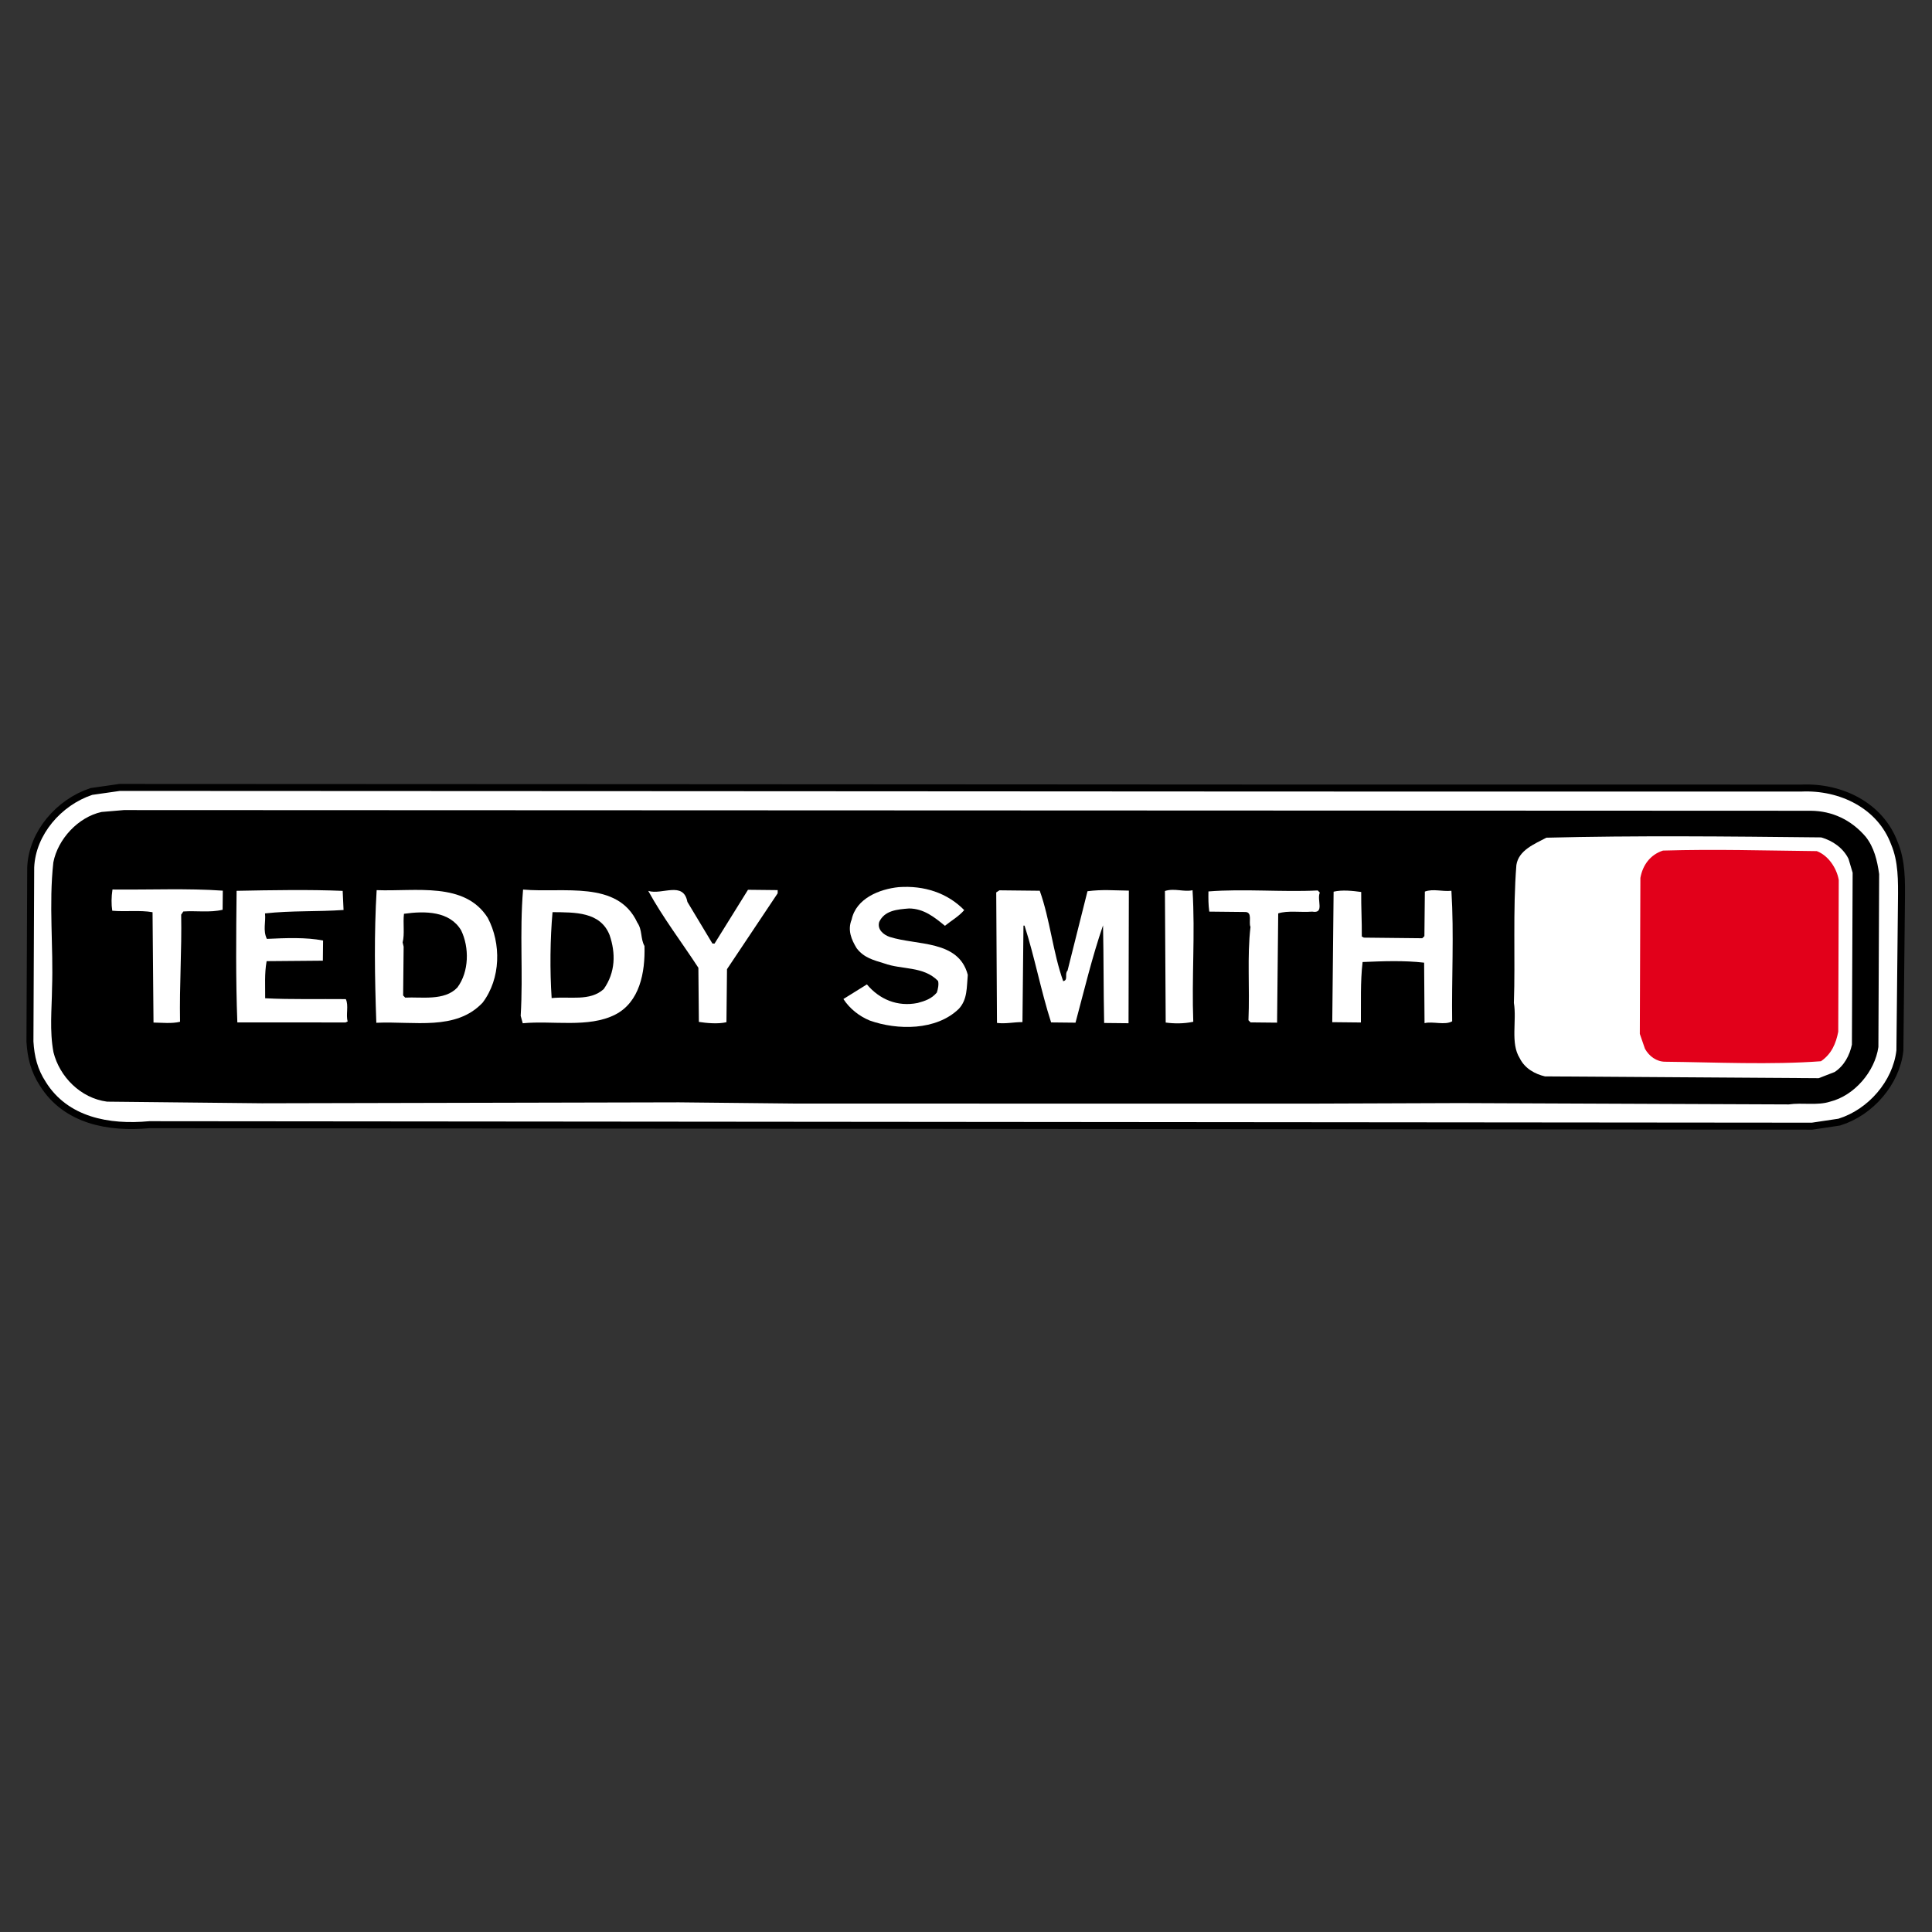
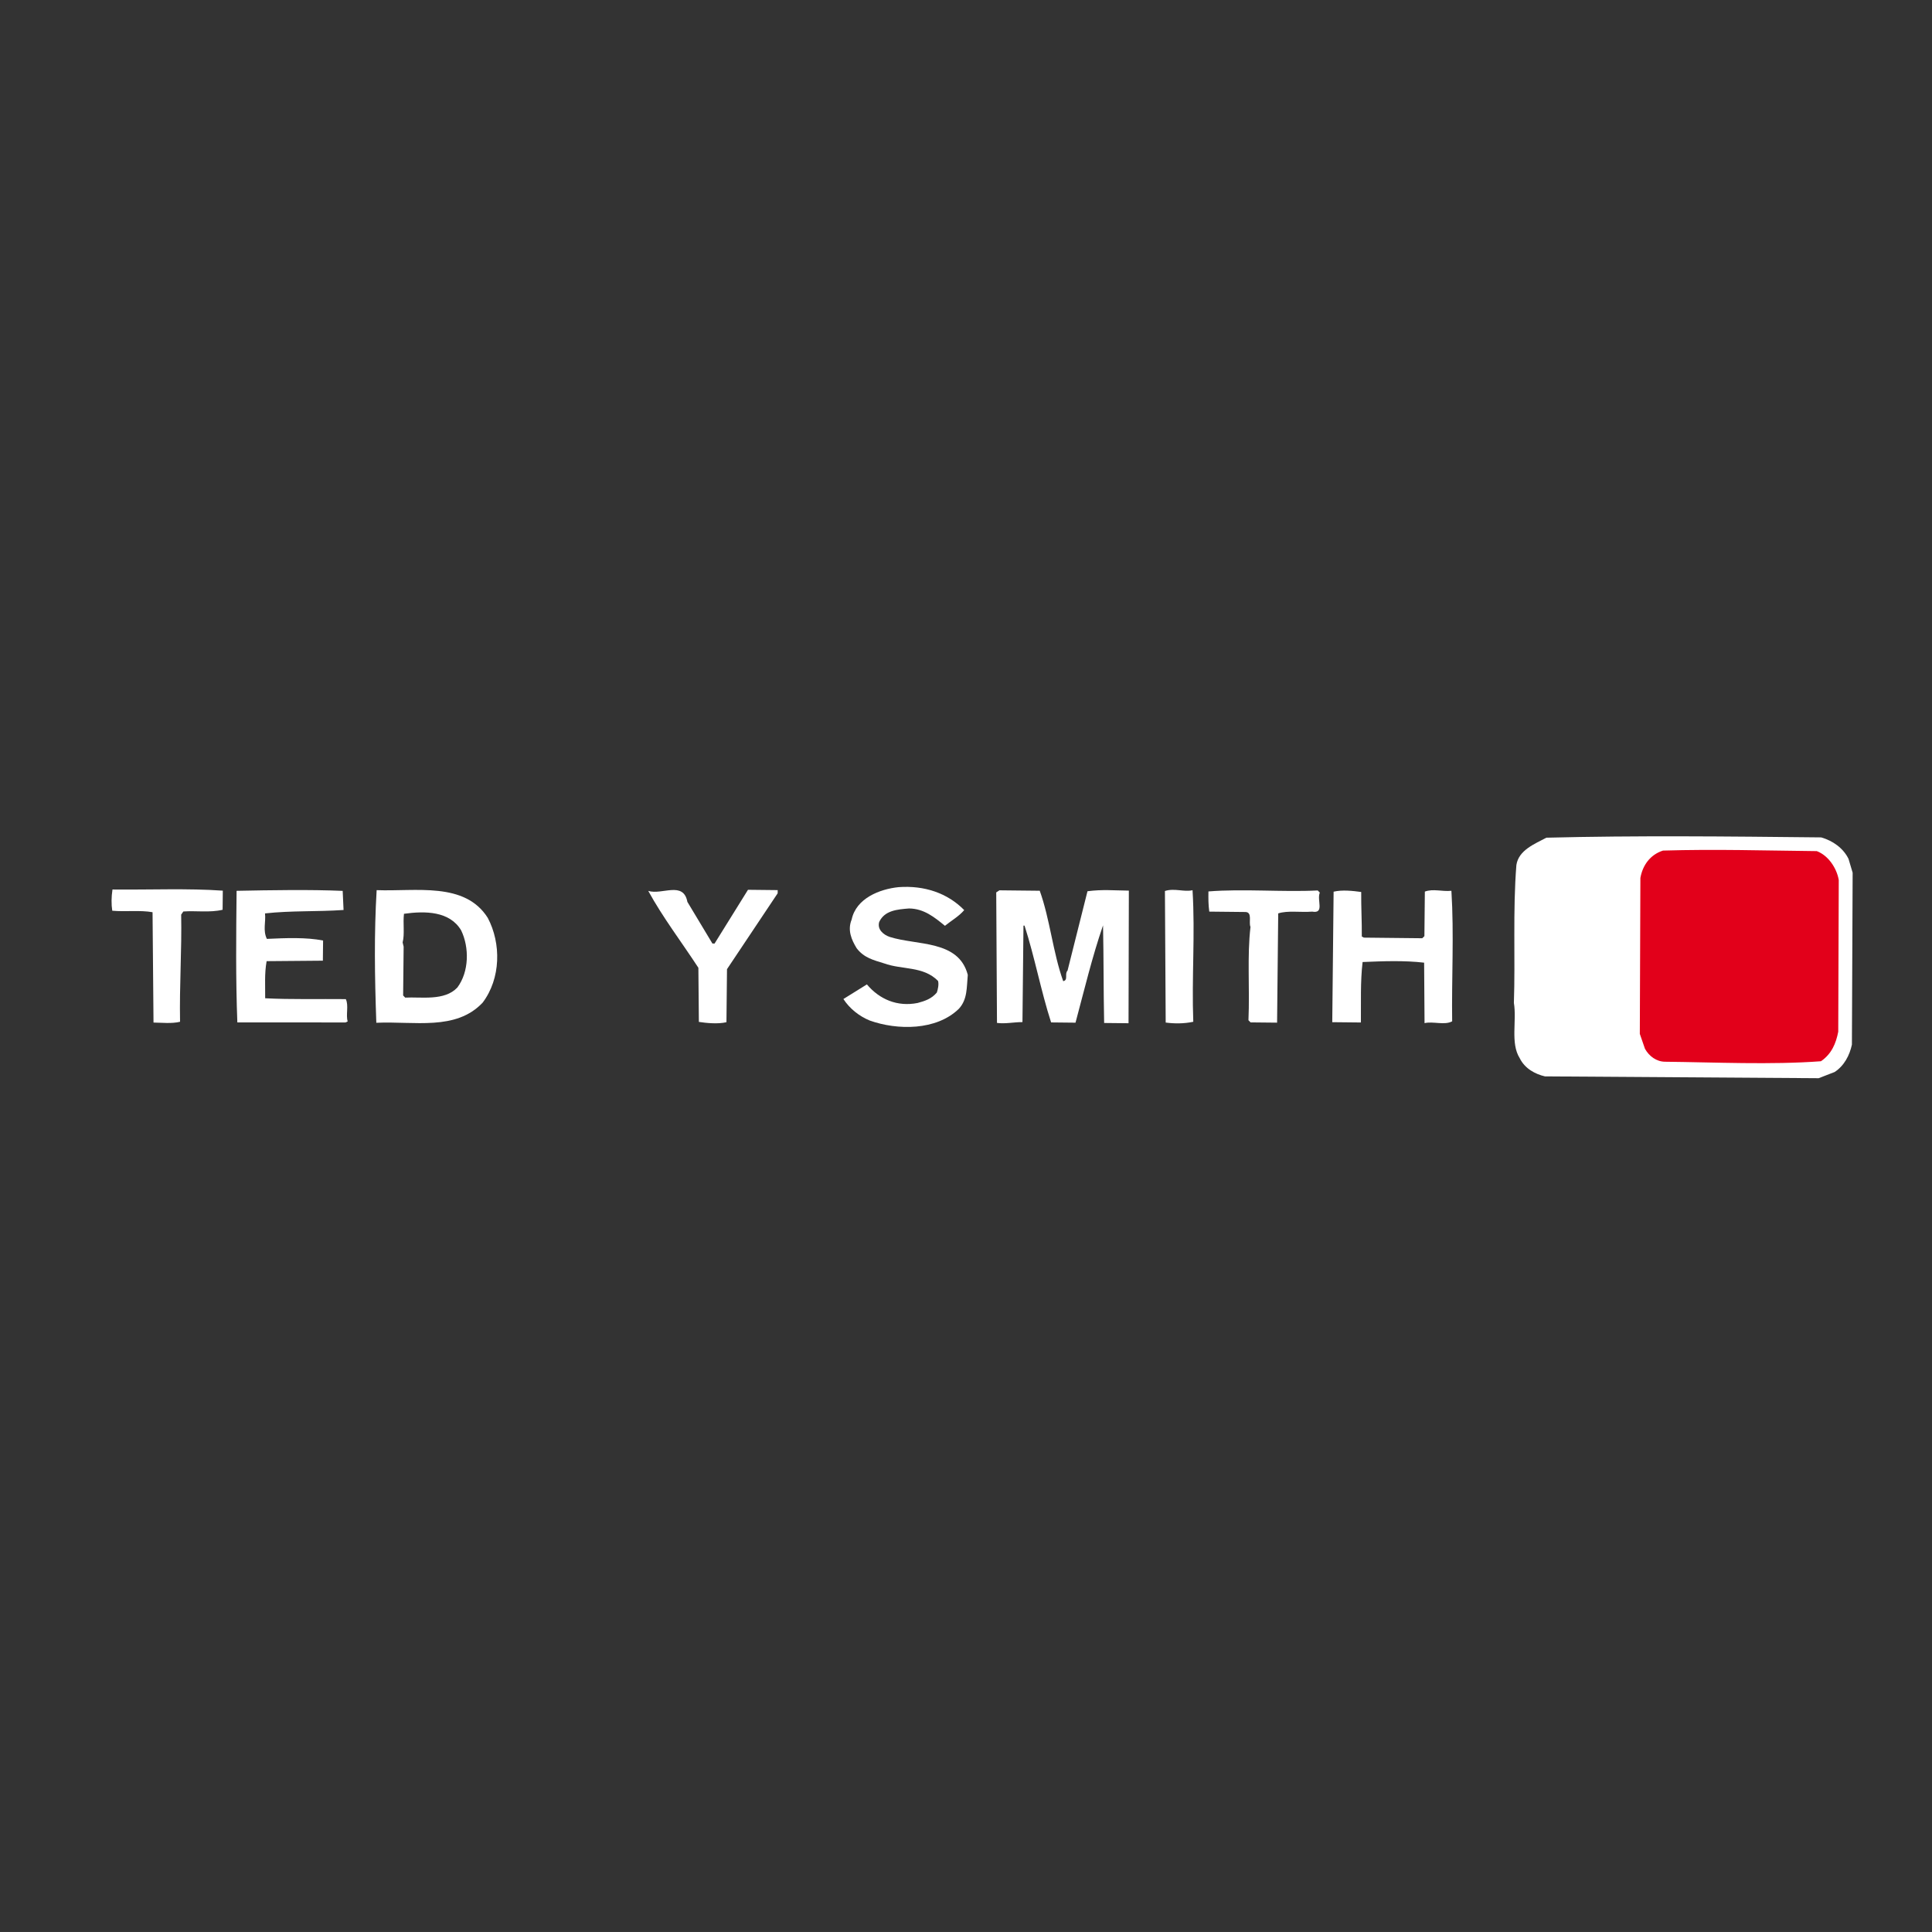
<svg xmlns="http://www.w3.org/2000/svg" version="1.1" id="Calque_1" width="674.646" height="674.64" viewBox="0 0 674.646 674.64" style="overflow:visible;enable-background:new 0 0 674.646 674.64;" xml:space="preserve">
  <rect x="0" y="0" width="674.646" height="674.64" fill="#333333" stroke="none" />
-   <polygon style="fill-rule:evenodd;clip-rule:evenodd;fill:none;" points="0,0 674.646,0 674.646,674.64 0,674.64 0,0 " />
  <g>
-     <path style="fill:none;stroke:#000000;stroke-width:4.873;" d="M660.375,294.89c2.529,5.953,2.464,12.621,2.385,19.664   l-0.543,52.227c-1.228,10.73-9.85,20.645-20.254,23.869l-9.281,1.386l-580.544-0.52c-14.094,1.332-28.514-1.411-36.163-13.718   c-2.921-4.476-3.982-8.933-4.3-14.121l0.267-60.758c0.492-11.481,9.491-21.763,20.269-25.352l9.653-1.381l185.239,0.086   l224.14,0.125l177.833,0.01C642.418,275.808,655.692,282.238,660.375,294.89z" />
-     <path style="fill:#FFFFFF;" d="M660.375,294.89c2.529,5.953,2.464,12.621,2.385,19.664l-0.543,52.227   c-1.228,10.73-9.85,20.645-20.254,23.869l-9.281,1.386l-580.544-0.52c-14.094,1.332-28.514-1.411-36.163-13.718   c-2.921-4.476-3.982-8.933-4.3-14.121l0.267-60.758c0.492-11.481,9.491-21.763,20.269-25.352l9.653-1.381l185.239,0.086   l224.14,0.125l177.833,0.01C642.418,275.808,655.692,282.238,660.375,294.89z" />
-     <path d="M651.508,292.205c2.929,3.73,3.991,8.191,4.683,13.014l-0.265,60.386c-1.199,8.513-8.326,16.953-16.871,19.088   c-4.459,1.438-9.635,0.268-14.46,0.964l-114.841-0.465l-52.979,0.189l-178.947-0.022l-40.755-0.426L91.473,385.26l-54.085-0.567   c-9.247-1.205-16.578-8.695-18.712-17.239c-1.407-7.42-0.58-15.19-0.507-22.229c0.527-14.818-1.176-29.288,0.459-44.087   c1.567-8.136,8.69-15.835,16.857-17.604l7.783-0.661l589.072,0.24C639.747,283.186,646.383,286.222,651.508,292.205z" />
    <path style="fill:#FFFFFF;" d="M645.5,299.923l1.435,4.833l-0.255,60.011c-0.783,3.698-2.678,7.387-6.033,9.574l-5.582,2.162   l-95.572-0.635c-3.33-0.773-7.014-2.661-8.829-6.385c-3.279-5.225-0.975-12.977-2.021-19.288   c0.53-15.188-0.402-32.238,0.875-48.154c0.793-5.18,6.375-7.342,10.473-9.522c31.128-0.786,62.99-0.454,95.957-0.105   C640.009,293.563,643.687,296.194,645.5,299.923z" />
    <path style="fill:#E2001A;" d="M634.415,297.207c4.061,1.529,6.977,6.002,7.673,10.085l-0.18,52.979   c-0.787,4.065-2.308,7.756-6.041,10.311c-17.425,1.302-37.047,0.352-54.466,0.171c-2.959-0.029-5.533-1.912-6.985-4.521   l-1.798-5.204l0.198-54.458c0.79-4.44,3.422-8.111,7.885-9.55C599.224,296.471,615.892,297.016,634.415,297.207z" />
    <path style="fill:#FFFFFF;" d="M506.825,311.061c0.95,15.203,0.046,30.754,0.264,45.578c-2.605,1.455-6.672-0.071-9.643,0.635   l-0.146-21.115c-7.036-0.816-14.449-0.518-21.487-0.224c-0.816,7.027-0.521,14.073-0.591,21.111l-10.001-0.104l0.472-45.568   c2.978-0.707,6.673-0.304,9.636,0.103c-0.054,5.185,0.26,10.375,0.209,15.563l0.73,0.375l20.378,0.215l0.75-0.731l0.159-15.561   C500.533,310.257,503.483,311.398,506.825,311.061z" />
    <path style="fill:#FFFFFF;" d="M460.878,311.694c-1.14,2.581,1.776,7.428-2.664,6.642c-4.085,0.324-8.52-0.46-11.867,0.615   l-0.394,38.156l-9.266-0.094l-0.73-0.751c0.488-11.482-0.504-22.23,0.71-32.595c-0.722-1.489,0.796-5.177-1.793-5.202l-12.6-0.134   c-0.342-2.6-0.325-4.448-0.293-7.047c12.235-0.978,25.931,0.277,38.164-0.34L460.878,311.694z" />
    <path style="fill:#FFFFFF;" d="M336.7,317.804c-1.875,2.207-4.482,3.657-6.73,5.484c-3.669-3.001-7.345-6.002-12.53-6.055   c-4.076,0.33-8.53,0.651-10.423,4.706c-0.762,2.586,1.434,4.461,3.649,5.225c9.601,3.064,24.075,0.991,27.281,13.253   c-0.414,4.44-0.088,8.521-3.089,11.821c-7.861,7.701-21.565,7.552-31.162,4.124c-3.694-1.522-6.999-4.155-9.186-7.508l8.208-5.105   c4.391,5.235,10.662,7.896,17.716,6.486c2.598-0.711,4.831-1.431,6.704-3.637c0.383-1.107,0.771-2.951,0.413-4.069   c-5.13-5.236-12.556-3.835-18.833-6.125c-3.691-1.148-7.018-1.926-9.577-5.284c-1.818-2.981-3.264-6.331-1.746-10.022   c1.559-7.394,9.744-10.644,16.422-11.314C322.71,309.142,330.833,311.811,336.7,317.804z" />
    <path style="fill:#FFFFFF;" d="M416.43,310.858c0.944,15.574-0.322,30.377,0.257,45.944c-3.346,0.702-6.676,0.667-9.633,0.269   l-0.267-45.939C410.137,310.052,413.454,311.568,416.43,310.858z" />
    <path style="fill:#FFFFFF;" d="M394.08,357.309l-8.518-0.09c-0.245-11.86-0.14-22.23-0.386-34.091   c-3.818,11.075-6.533,22.535-9.611,33.985l-8.524-0.091c-3.59-11.149-5.691-22.657-9.278-33.809l-0.371-0.005l-0.353,33.707   c-2.965-0.025-5.935,0.679-8.897,0.282l-0.262-45.573l1.12-0.731l14.076,0.151c3.6,10.037,4.591,21.535,8.19,31.572   c1.852-0.346,0.396-2.588,1.519-3.688l6.961-27.713c5.195-0.685,9.263-0.27,14.446-0.215L394.08,357.309z" />
    <path style="fill:#FFFFFF;" d="M271.556,311.938l-17.69,26.49l-0.193,18.518c-2.973,0.711-7.041,0.301-9.631-0.102l-0.17-18.896   c-5.837-8.954-12.414-17.54-17.507-26.855c4.803,1.531,12.27-3.578,13.671,3.846l8.74,14.54l0.742,0.014l11.677-18.78l10.374,0.112   L271.556,311.938z" />
    <path style="fill:#FFFFFF;" d="M119.969,317.76c-9.272,0.643-18.158,0.178-27.43,1.196c0.34,2.965-0.802,5.913,0.648,8.896   c6.671-0.301,13.714-0.6,19.633,0.576l-0.077,7.038l-19.642,0.165c-0.786,4.438-0.46,8.52-0.504,12.958   c8.892,0.467,18.895,0.198,28.157,0.296c1.083,2.233-0.059,5.556,0.659,7.789l-0.745,0.36l-37.79-0.021   c-0.585-15.199-0.424-30.386-0.263-45.944c12.226-0.241,25.566-0.474,37.047,0.019L119.969,317.76z" />
    <path style="fill:#FFFFFF;" d="M77.803,311.016l-0.069,6.671c-4.46,1.064-9.267,0.273-13.713,0.599l-0.755,1.099   c0.236,12.604-0.629,24.445-0.393,37.417c-2.971,0.711-6.301,0.305-9.267,0.273l-0.335-38.535   c-4.438-0.786-9.26-0.094-14.071-0.518c-0.348-2.225-0.321-4.819,0.077-7.408C52.242,310.752,65.583,310.149,77.803,311.016z" />
-     <path style="fill:#FFFFFF;" d="M222.547,322.164c1.821,2.616,1.049,5.571,2.505,8.181c0.277,9.261-1.686,19.612-10.251,23.97   c-9.312,4.721-21.884,1.993-32.262,3.003l-0.717-2.603c0.902-15.18-0.444-28.533,0.833-44.083   C196.717,311.891,215.662,307.273,222.547,322.164z M192.943,318.519c-0.835,9.252-0.957,20.373-0.312,30.01   c6.307-0.679,13.328,1.251,18.186-3.143c4.138-5.886,4.211-12.55,2.049-18.873C209.618,318.322,200.723,318.604,192.943,318.519z" />
    <path style="fill:#FFFFFF;" d="M170.325,320.511c4.724,8.94,4.596,21.168-1.796,29.617c-9.365,9.906-23.775,6.421-37.119,7.021   c-0.571-16.306-0.786-31.128,0.115-46.311C145.228,311.356,162.304,307.827,170.325,320.511z M141.067,319.091   c-0.405,3.331,0.296,7.046-0.471,10.003l0.353,1.483l-0.178,17.04l0.731,0.747c5.565-0.31,13.698,1.253,18.194-3.516   c4.135-5.509,4.225-14.032,1.323-19.993C157.013,318.147,148.492,318.054,141.067,319.091z" />
  </g>
</svg>